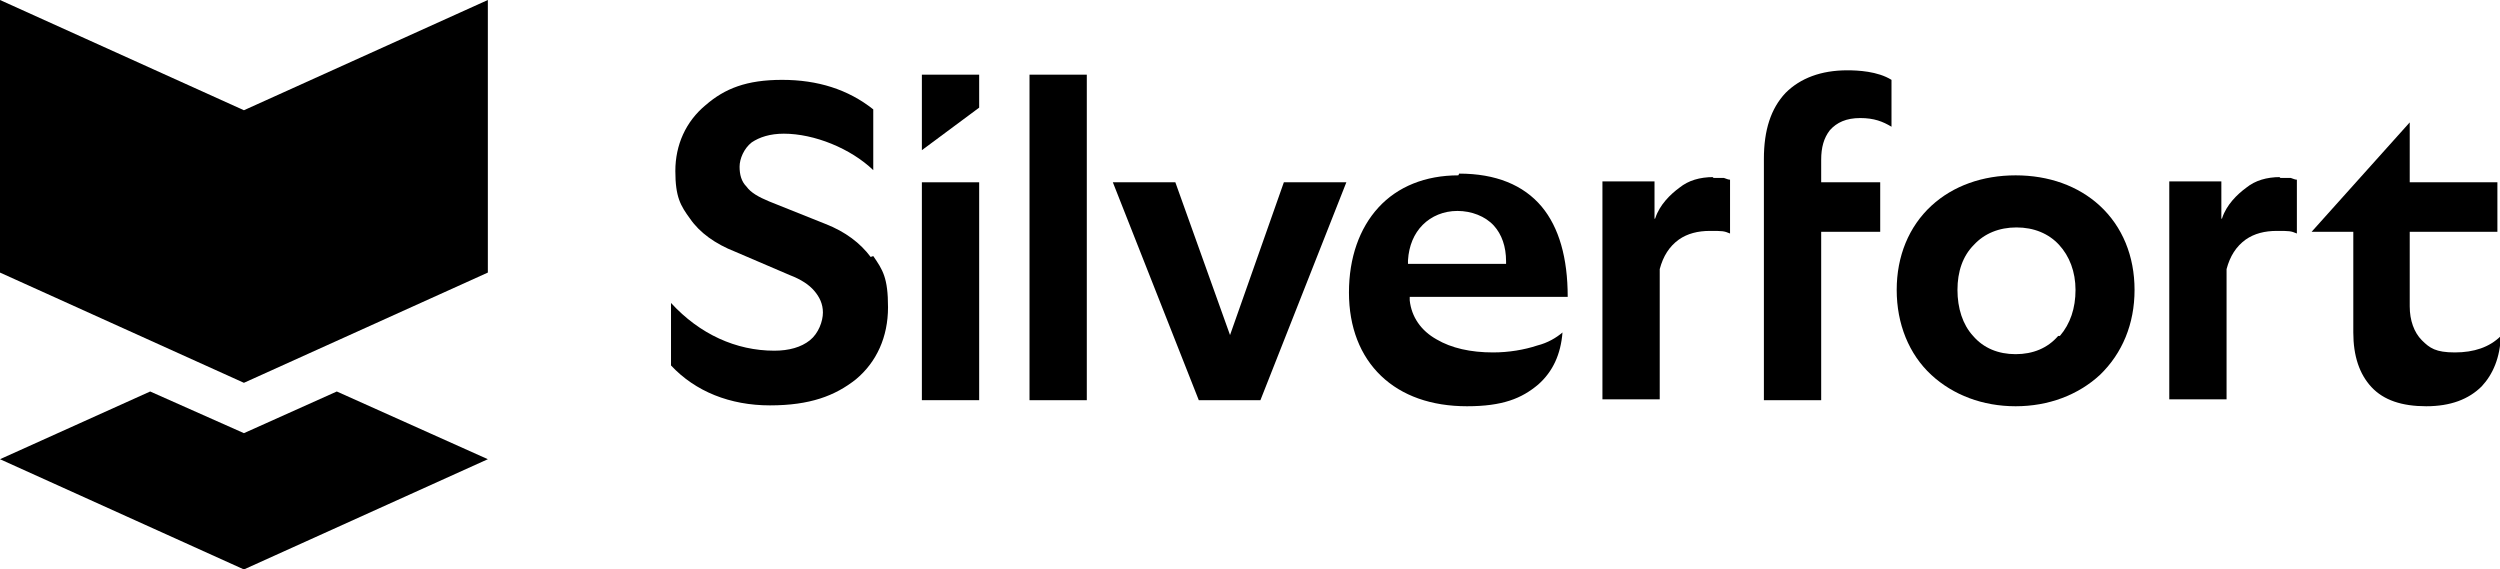
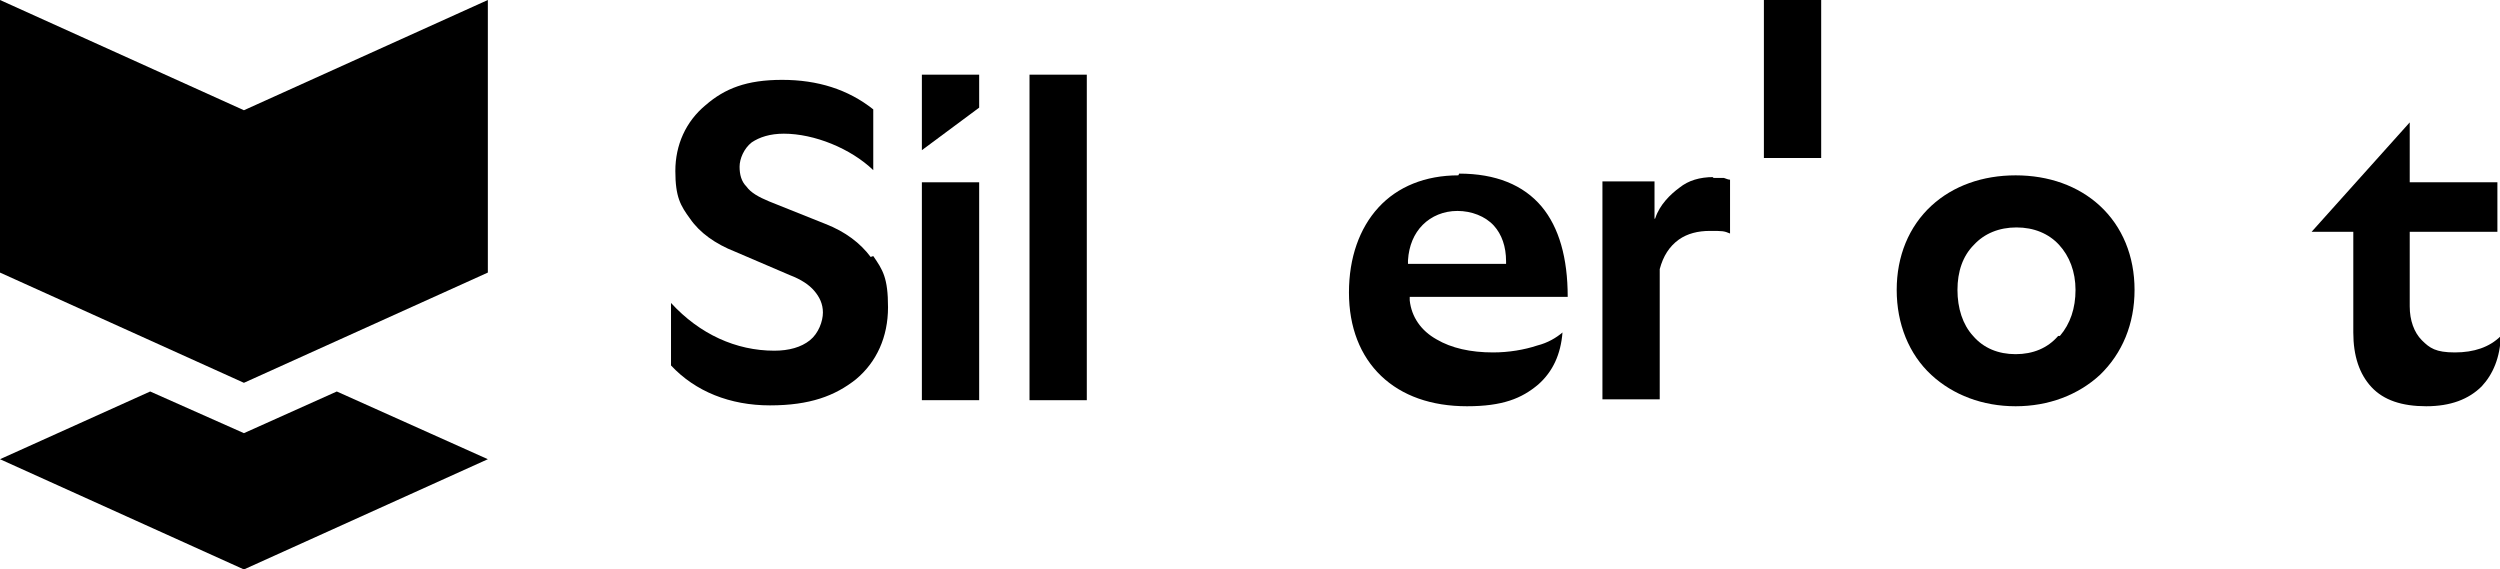
<svg xmlns="http://www.w3.org/2000/svg" id="Layer_1" version="1.1" viewBox="0 0 288 65.6">
  <g>
    <polygon points="28.1 12.7 0 0 0 31.4 28.1 44.1 56.2 31.4 56.2 0 28.1 12.7" />
    <polygon points="28.1 49.9 17.3 45.1 0 52.9 28.1 65.6 56.2 52.9 38.8 45.1 28.1 49.9" />
  </g>
  <g>
    <path d="M197.4,20.4c-1.6,0-2.9.4-3.9,1.2-1.1.8-2.3,2-2.8,3.5h0c0,.1-.1.1-.1.1v-4.3h-6v25.1h6.6v-15c.4-1.5,1.1-2.6,2.2-3.4,1-.7,2.2-1,3.6-1s1.6,0,2.3.3v-6.2c-.2,0-.4-.1-.7-.2-.4,0-.8,0-1.3,0h0Z" />
-     <path d="M262.7,20.4c-1.6,0-2.9.4-3.9,1.2-1.1.8-2.3,2-2.8,3.5h0c0,.1-.1.1-.1.1v-4.3h-6v25.1h6.6v-15c.4-1.5,1.1-2.6,2.2-3.4,1-.7,2.2-1,3.6-1s1.6,0,2.3.3v-6.2c-.2,0-.4-.1-.7-.2-.4,0-.8,0-1.3,0Z" />
    <path d="M100.3,29.6c-1.2-1.6-2.9-2.9-5.2-3.8l-6.5-2.6c-1.2-.5-2.1-1-2.6-1.7-.6-.6-.8-1.4-.8-2.3s.5-2.1,1.4-2.8c.9-.6,2.1-1,3.7-1,3.5,0,7.7,1.7,10.3,4.2v-7c-2.9-2.3-6.4-3.4-10.5-3.4s-6.6,1-8.8,2.9c-2.3,1.9-3.5,4.6-3.5,7.6s.6,4,1.7,5.5c1.1,1.6,2.9,2.9,5.2,3.8l6.3,2.7c1.3.5,2.2,1.1,2.8,1.8.6.7,1,1.5,1,2.5s-.5,2.4-1.5,3.2c-1,.8-2.4,1.2-4.1,1.2-4.4,0-8.6-1.9-11.9-5.5v7.2c2.8,3,6.8,4.6,11.4,4.6s7.5-1.1,9.9-3c2.4-2,3.7-4.9,3.7-8.3s-.6-4.3-1.7-5.9h0Z" />
    <path d="M125.2,8.6h-6.6v37.5h6.6s0-37.5,0-37.5Z" />
-     <path d="M147.9,21l-6.2,17.6-6.3-17.6h-7.2l9.9,25.1h7.1l9.9-25.1h-7.2Z" />
    <path d="M168,20.2c-3.8,0-7,1.3-9.2,3.7-2.2,2.4-3.4,5.8-3.4,9.8s1.3,7.3,3.7,9.6c2.4,2.3,5.8,3.5,9.9,3.5s6.3-.9,8.2-2.5c1.7-1.5,2.6-3.5,2.8-6-.7.6-1.7,1.2-2.9,1.5-1.5.5-3.3.8-5.1.8-2.6,0-4.8-.5-6.5-1.5-1.8-1-2.9-2.6-3.1-4.5v-.4s18.2,0,18.2,0c0-4.5-1-8-3-10.4-2.1-2.5-5.3-3.8-9.5-3.8h0ZM162.2,30.4v-.4c.1-1.7.7-3.1,1.7-4.1,1-1,2.4-1.6,4-1.6s3.2.6,4.2,1.7c.9,1,1.4,2.4,1.4,4.1v.3h-11.3s0,0,0,0Z" />
-     <path d="M203.2,18.2v27.9h6.6v-19.4h6.8v-5.7h-6.8v-2.6c0-1.4.3-2.5,1-3.4.8-.9,1.9-1.4,3.5-1.4s2.6.4,3.6,1v-5.4c-1.6-1-3.9-1.1-5.1-1.1-3,0-5.4.9-7.1,2.6-1.7,1.8-2.5,4.3-2.5,7.6h0Z" />
+     <path d="M203.2,18.2h6.6v-19.4h6.8v-5.7h-6.8v-2.6c0-1.4.3-2.5,1-3.4.8-.9,1.9-1.4,3.5-1.4s2.6.4,3.6,1v-5.4c-1.6-1-3.9-1.1-5.1-1.1-3,0-5.4.9-7.1,2.6-1.7,1.8-2.5,4.3-2.5,7.6h0Z" />
    <path d="M241.9,23.7c-2.5-2.3-5.9-3.5-9.7-3.5s-7.2,1.2-9.7,3.5c-2.6,2.4-4,5.8-4,9.7s1.4,7.4,4,9.8c2.5,2.3,5.9,3.6,9.7,3.6s7.2-1.3,9.7-3.6c2.6-2.5,4-5.9,4-9.8s-1.4-7.3-4-9.7ZM237.1,38.7c-1.2,1.4-2.9,2.1-4.9,2.1s-3.7-.7-4.9-2.1c-1.2-1.3-1.8-3.2-1.8-5.3s.6-3.9,1.9-5.2c1.2-1.3,2.9-2,4.9-2s3.7.7,4.9,2,1.9,3.1,1.9,5.2-.6,3.9-1.8,5.3h0Z" />
    <path d="M277.6,35.5v-8.8h10.1v-5.7h-10.1v-6.9l-11.3,12.6h4.8v11.6c0,2.7.7,4.8,2.1,6.3,1.4,1.5,3.5,2.2,6.3,2.2s4.9-.8,6.4-2.3c1.3-1.4,2.1-3.3,2.2-5.8-1.3,1.3-3.1,1.9-5.3,1.9s-2.9-.5-3.8-1.4c-.9-.9-1.4-2.3-1.4-3.9h0Z" />
    <path d="M112.8,21h-6.6v25.1h6.6v-25.1Z" />
    <path d="M106.2,17.3l6.6-4.9v-3.8h-6.6v8.7Z" />
  </g>
</svg>